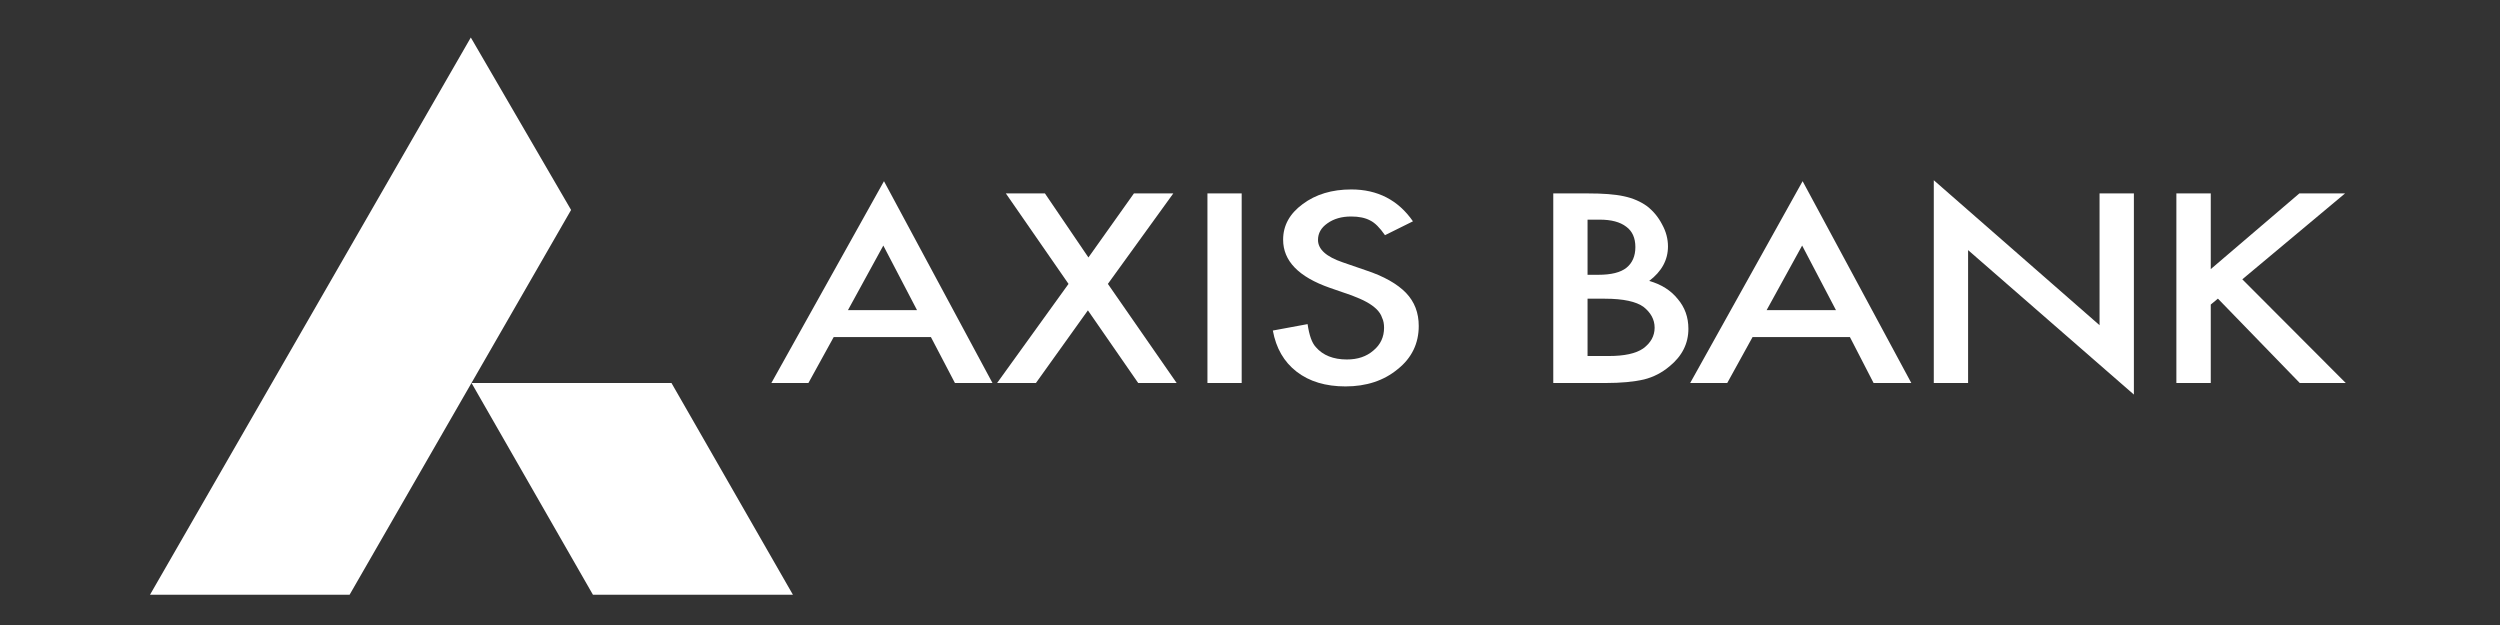
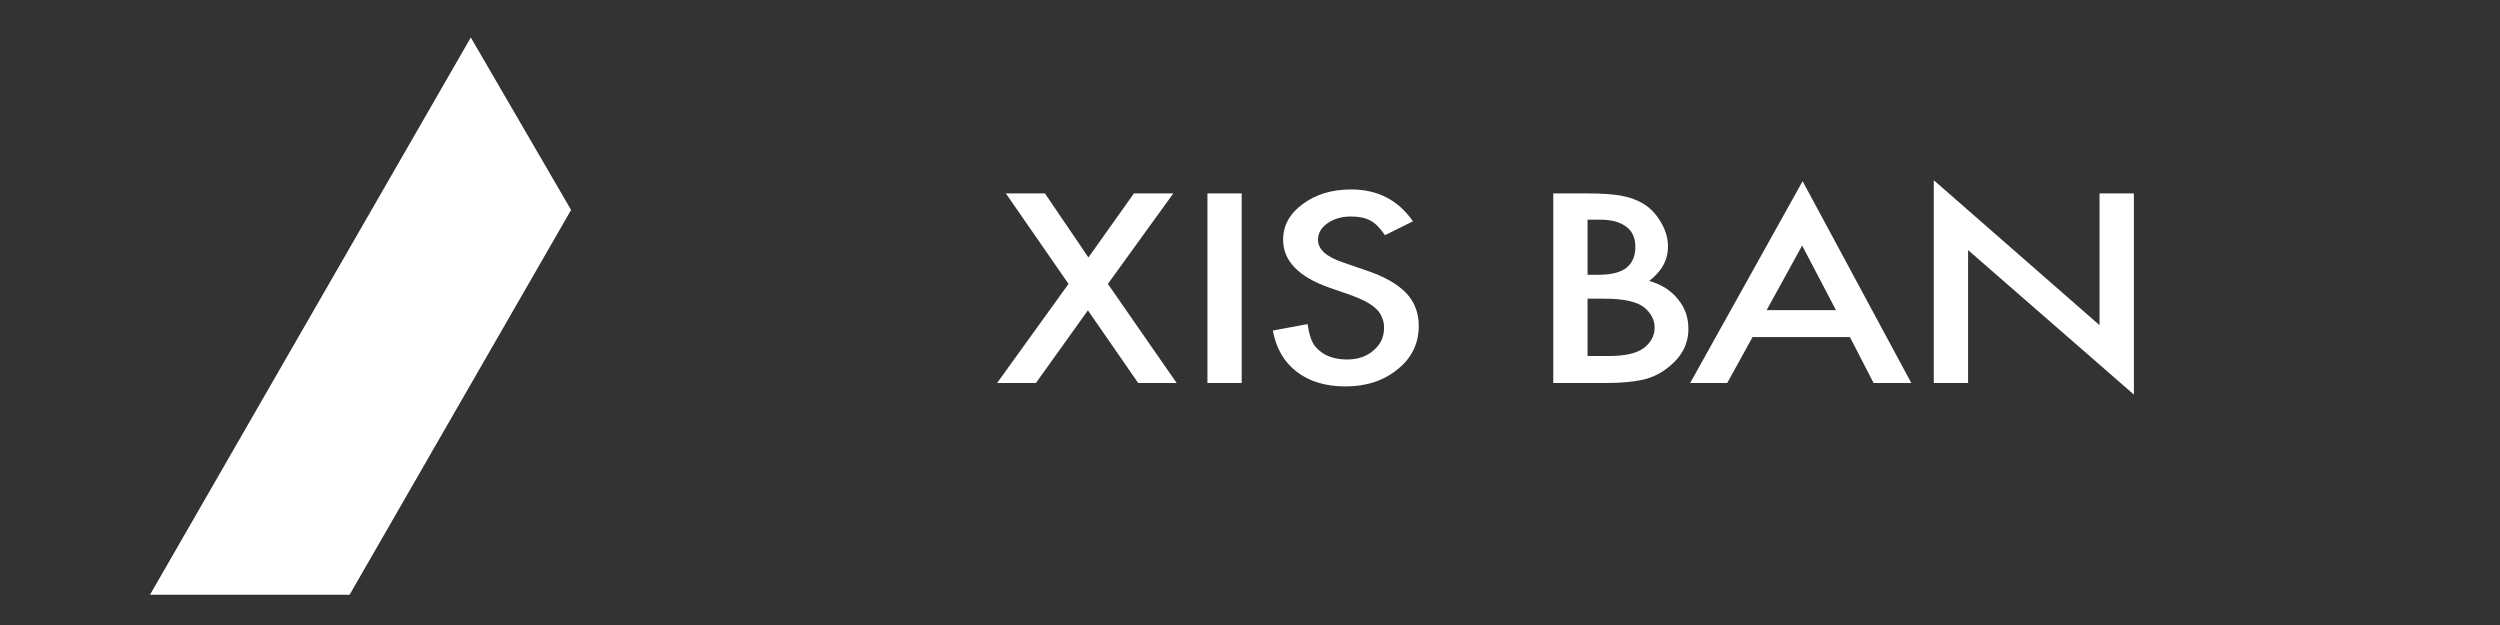
<svg xmlns="http://www.w3.org/2000/svg" width="200" height="50" viewBox="0 0 200 50" fill="none">
  <rect x="0" y="0" width="200" height="50" fill="#333333" stroke="none" />
-   <path d="M63.434 47.58H47.436L37.723 30.641H53.718L63.434 47.58Z" fill="white" />
  <path d="M37.665 3L45.687 16.796L27.967 47.58H12L37.665 3Z" fill="white" />
-   <path d="M73.361 24.809L70.665 19.644L67.837 24.809H73.361ZM74.474 26.967H66.695L64.673 30.64H61.709L70.718 14.495L79.398 30.64H76.395L74.474 26.967Z" fill="white" />
  <path d="M85.482 22.712L80.468 15.473H83.594L87.074 20.597L90.714 15.473H93.864L88.63 22.712L94.132 30.64H91.055L87.032 24.828L82.873 30.64H79.768L85.482 22.712Z" fill="white" />
  <path d="M99.335 30.641H96.595V15.473H99.334L99.335 30.641Z" fill="white" />
  <path d="M113.036 17.705L110.799 18.815C110.381 18.212 109.991 17.819 109.607 17.634C109.215 17.423 108.712 17.32 108.089 17.32C107.332 17.32 106.704 17.501 106.19 17.868C105.69 18.218 105.439 18.66 105.44 19.195C105.44 19.945 106.102 20.537 107.416 20.986L109.232 21.612C110.708 22.095 111.786 22.715 112.477 23.426C113.17 24.149 113.499 25.026 113.499 26.079C113.499 27.469 112.946 28.632 111.823 29.528C110.707 30.455 109.302 30.913 107.638 30.913C106.059 30.913 104.752 30.525 103.73 29.735C102.708 28.944 102.085 27.85 101.827 26.443L104.607 25.929C104.739 26.826 104.949 27.43 105.273 27.775C105.833 28.425 106.669 28.758 107.748 28.758C108.61 28.758 109.314 28.527 109.877 28.037C110.447 27.564 110.725 26.953 110.725 26.222C110.725 25.929 110.683 25.655 110.565 25.419C110.486 25.162 110.33 24.944 110.125 24.736C109.924 24.541 109.642 24.331 109.314 24.155C108.986 23.97 108.594 23.813 108.139 23.633L106.385 23.026C103.882 22.151 102.65 20.869 102.65 19.176C102.65 18.034 103.175 17.093 104.214 16.328C105.252 15.55 106.554 15.154 108.109 15.156C110.203 15.156 111.856 16.006 113.036 17.705Z" fill="white" />
  <path d="M127.004 28.481H128.703C129.955 28.481 130.867 28.282 131.449 27.882C132.057 27.437 132.37 26.882 132.37 26.215C132.37 25.555 132.057 25.003 131.475 24.545C130.899 24.131 129.88 23.896 128.394 23.896H127.004V28.481ZM127.004 21.983H127.874C128.891 21.983 129.647 21.798 130.117 21.42C130.586 21.041 130.83 20.488 130.83 19.764C130.83 19.039 130.586 18.494 130.103 18.14C129.608 17.758 128.906 17.572 127.976 17.572H127.004V21.983ZM124.262 30.641V15.473H127.004C128.221 15.473 129.19 15.541 129.914 15.702C130.642 15.854 131.256 16.132 131.756 16.489C132.272 16.891 132.665 17.368 132.97 17.957C133.285 18.523 133.438 19.12 133.438 19.715C133.438 20.801 132.932 21.719 131.934 22.475C132.909 22.748 133.662 23.23 134.22 23.919C134.793 24.597 135.072 25.382 135.072 26.304C135.072 27.479 134.572 28.481 133.562 29.306C132.961 29.811 132.282 30.166 131.528 30.354C130.7 30.548 129.67 30.641 128.423 30.641H124.262Z" fill="white" />
  <path d="M146.877 24.809L144.171 19.644L141.331 24.809H146.877ZM147.994 26.967H140.204L138.179 30.64H135.214L144.209 14.495L152.905 30.64H149.887L147.994 26.967Z" fill="white" />
  <path d="M154.703 30.641V14.418L167.964 26.016V15.473H170.711V31.566L157.447 20.008V30.641H154.703Z" fill="white" />
-   <path d="M176.861 21.529L183.948 15.473H187.604L179.385 22.345L187.66 30.64H183.981L177.433 23.89L176.861 24.364V30.64H174.11V15.473H176.861V21.529Z" fill="white" />
</svg>